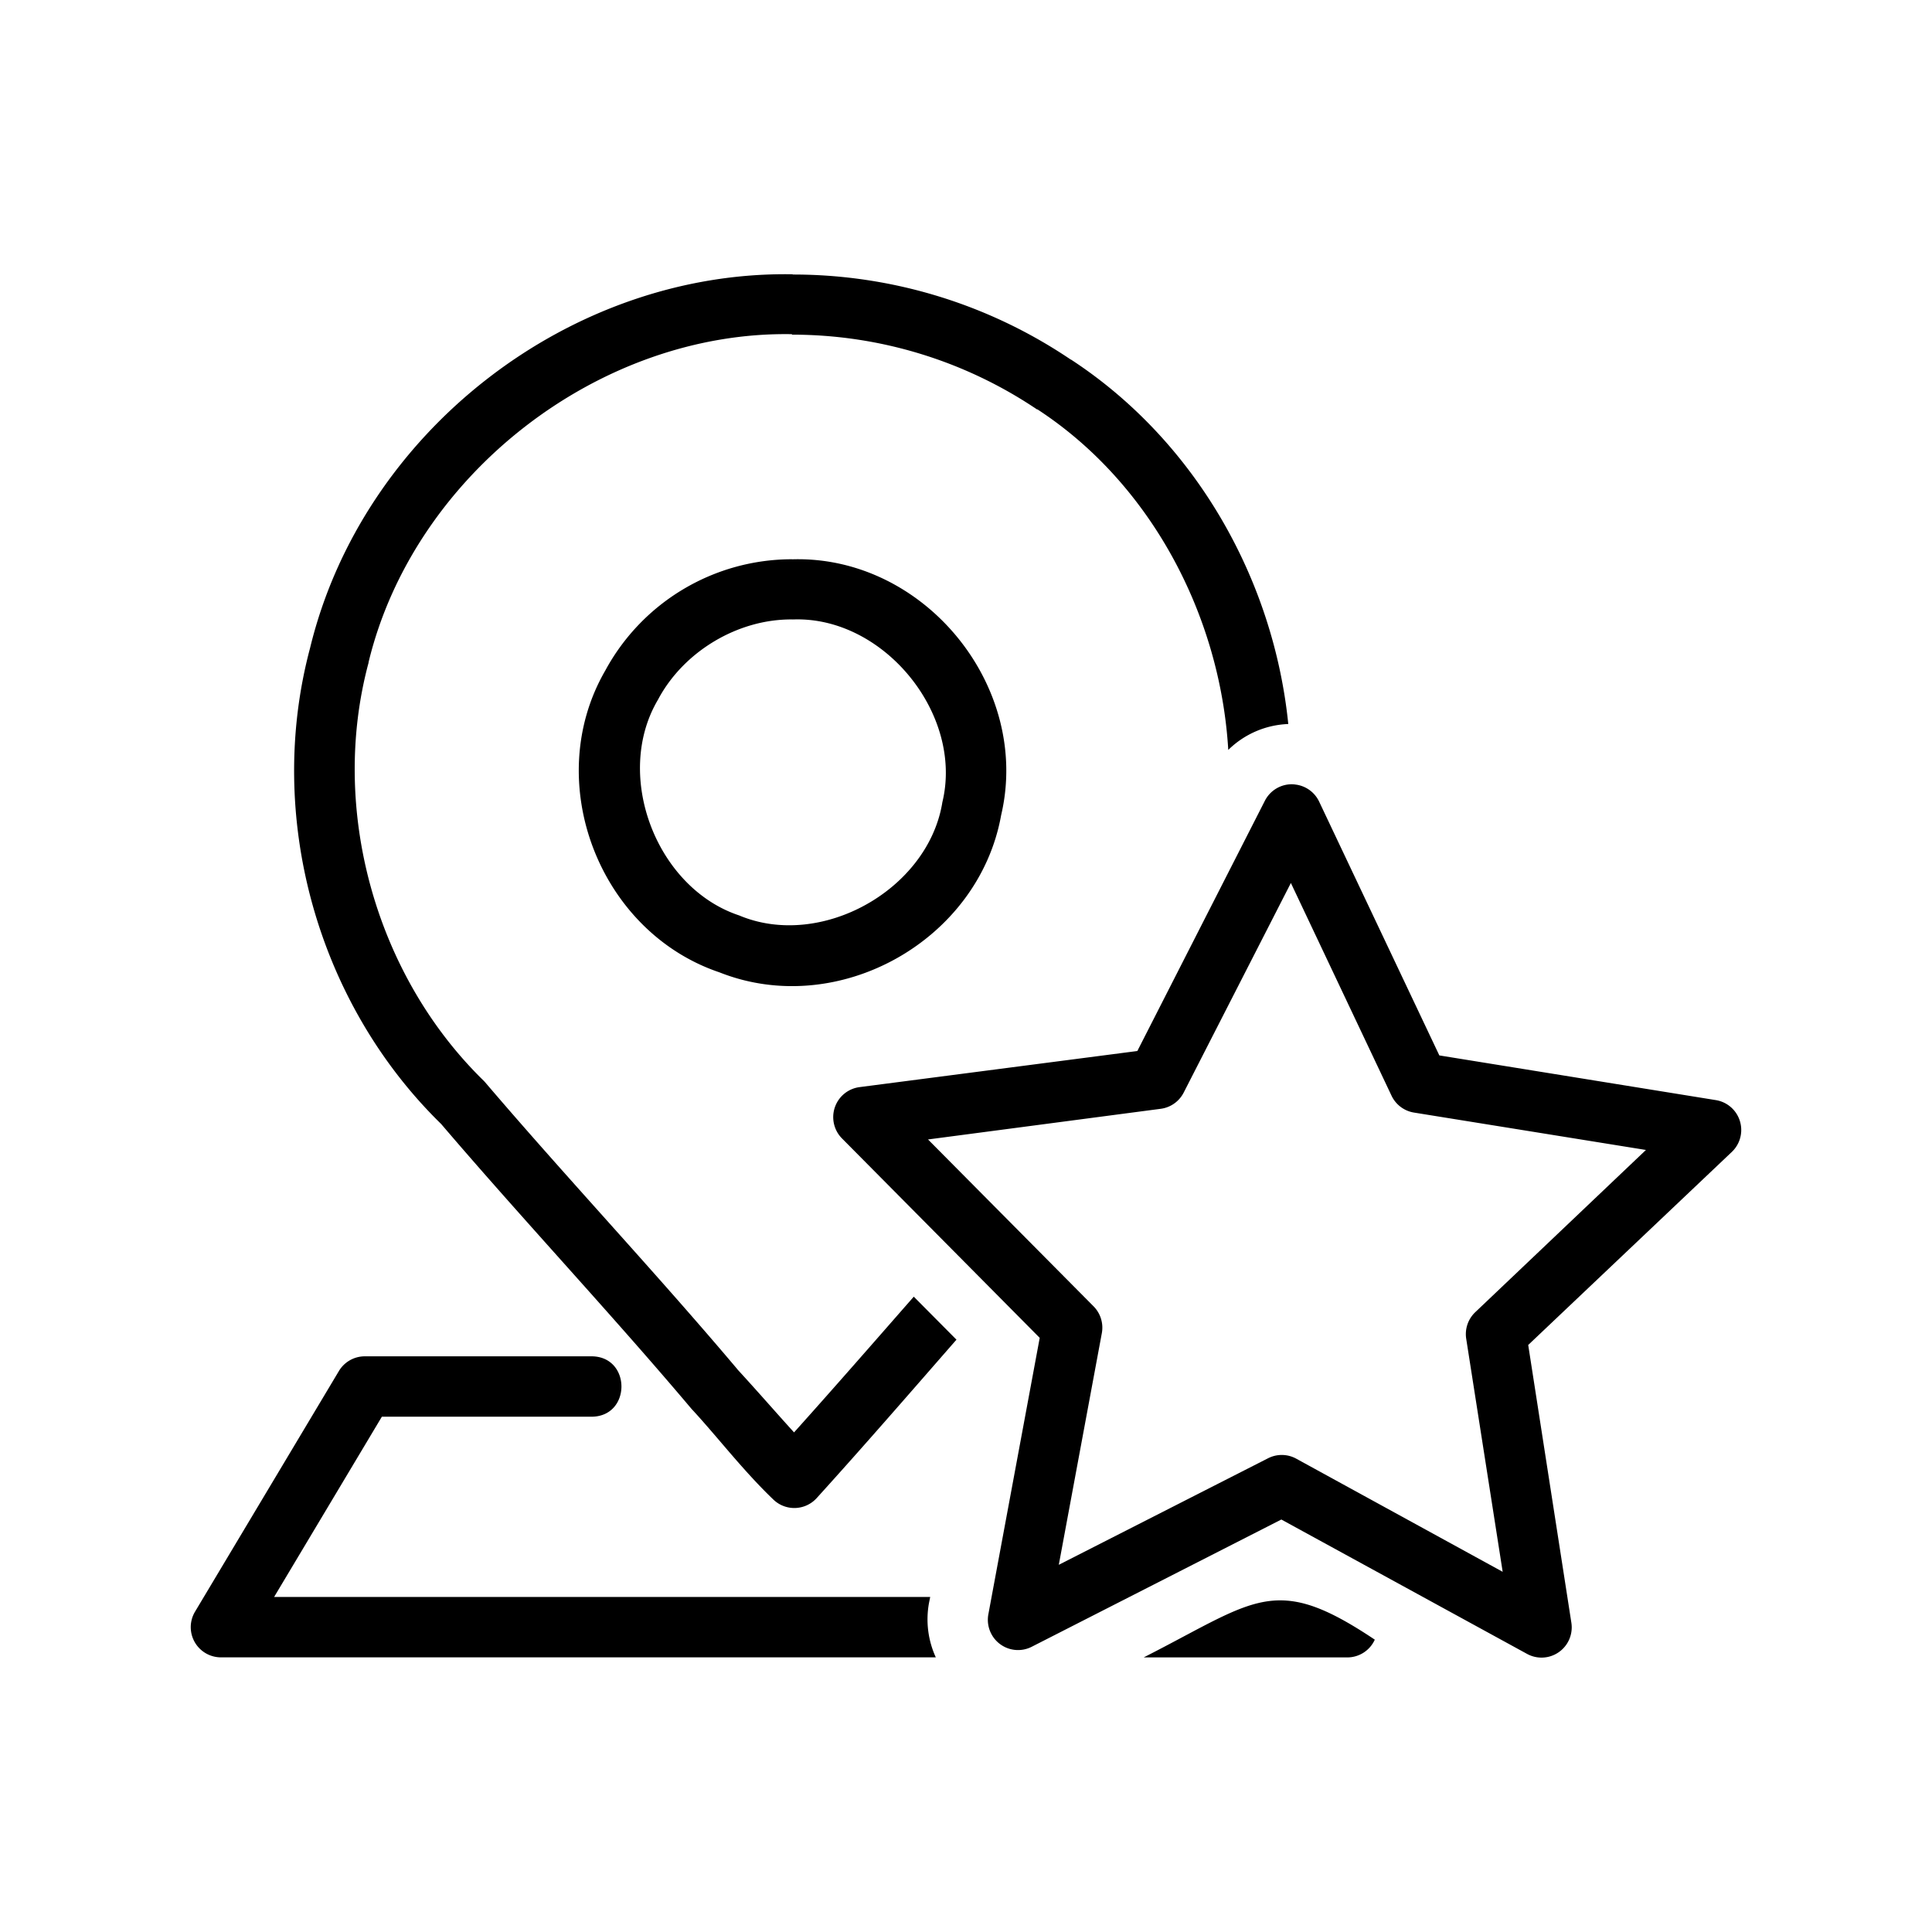
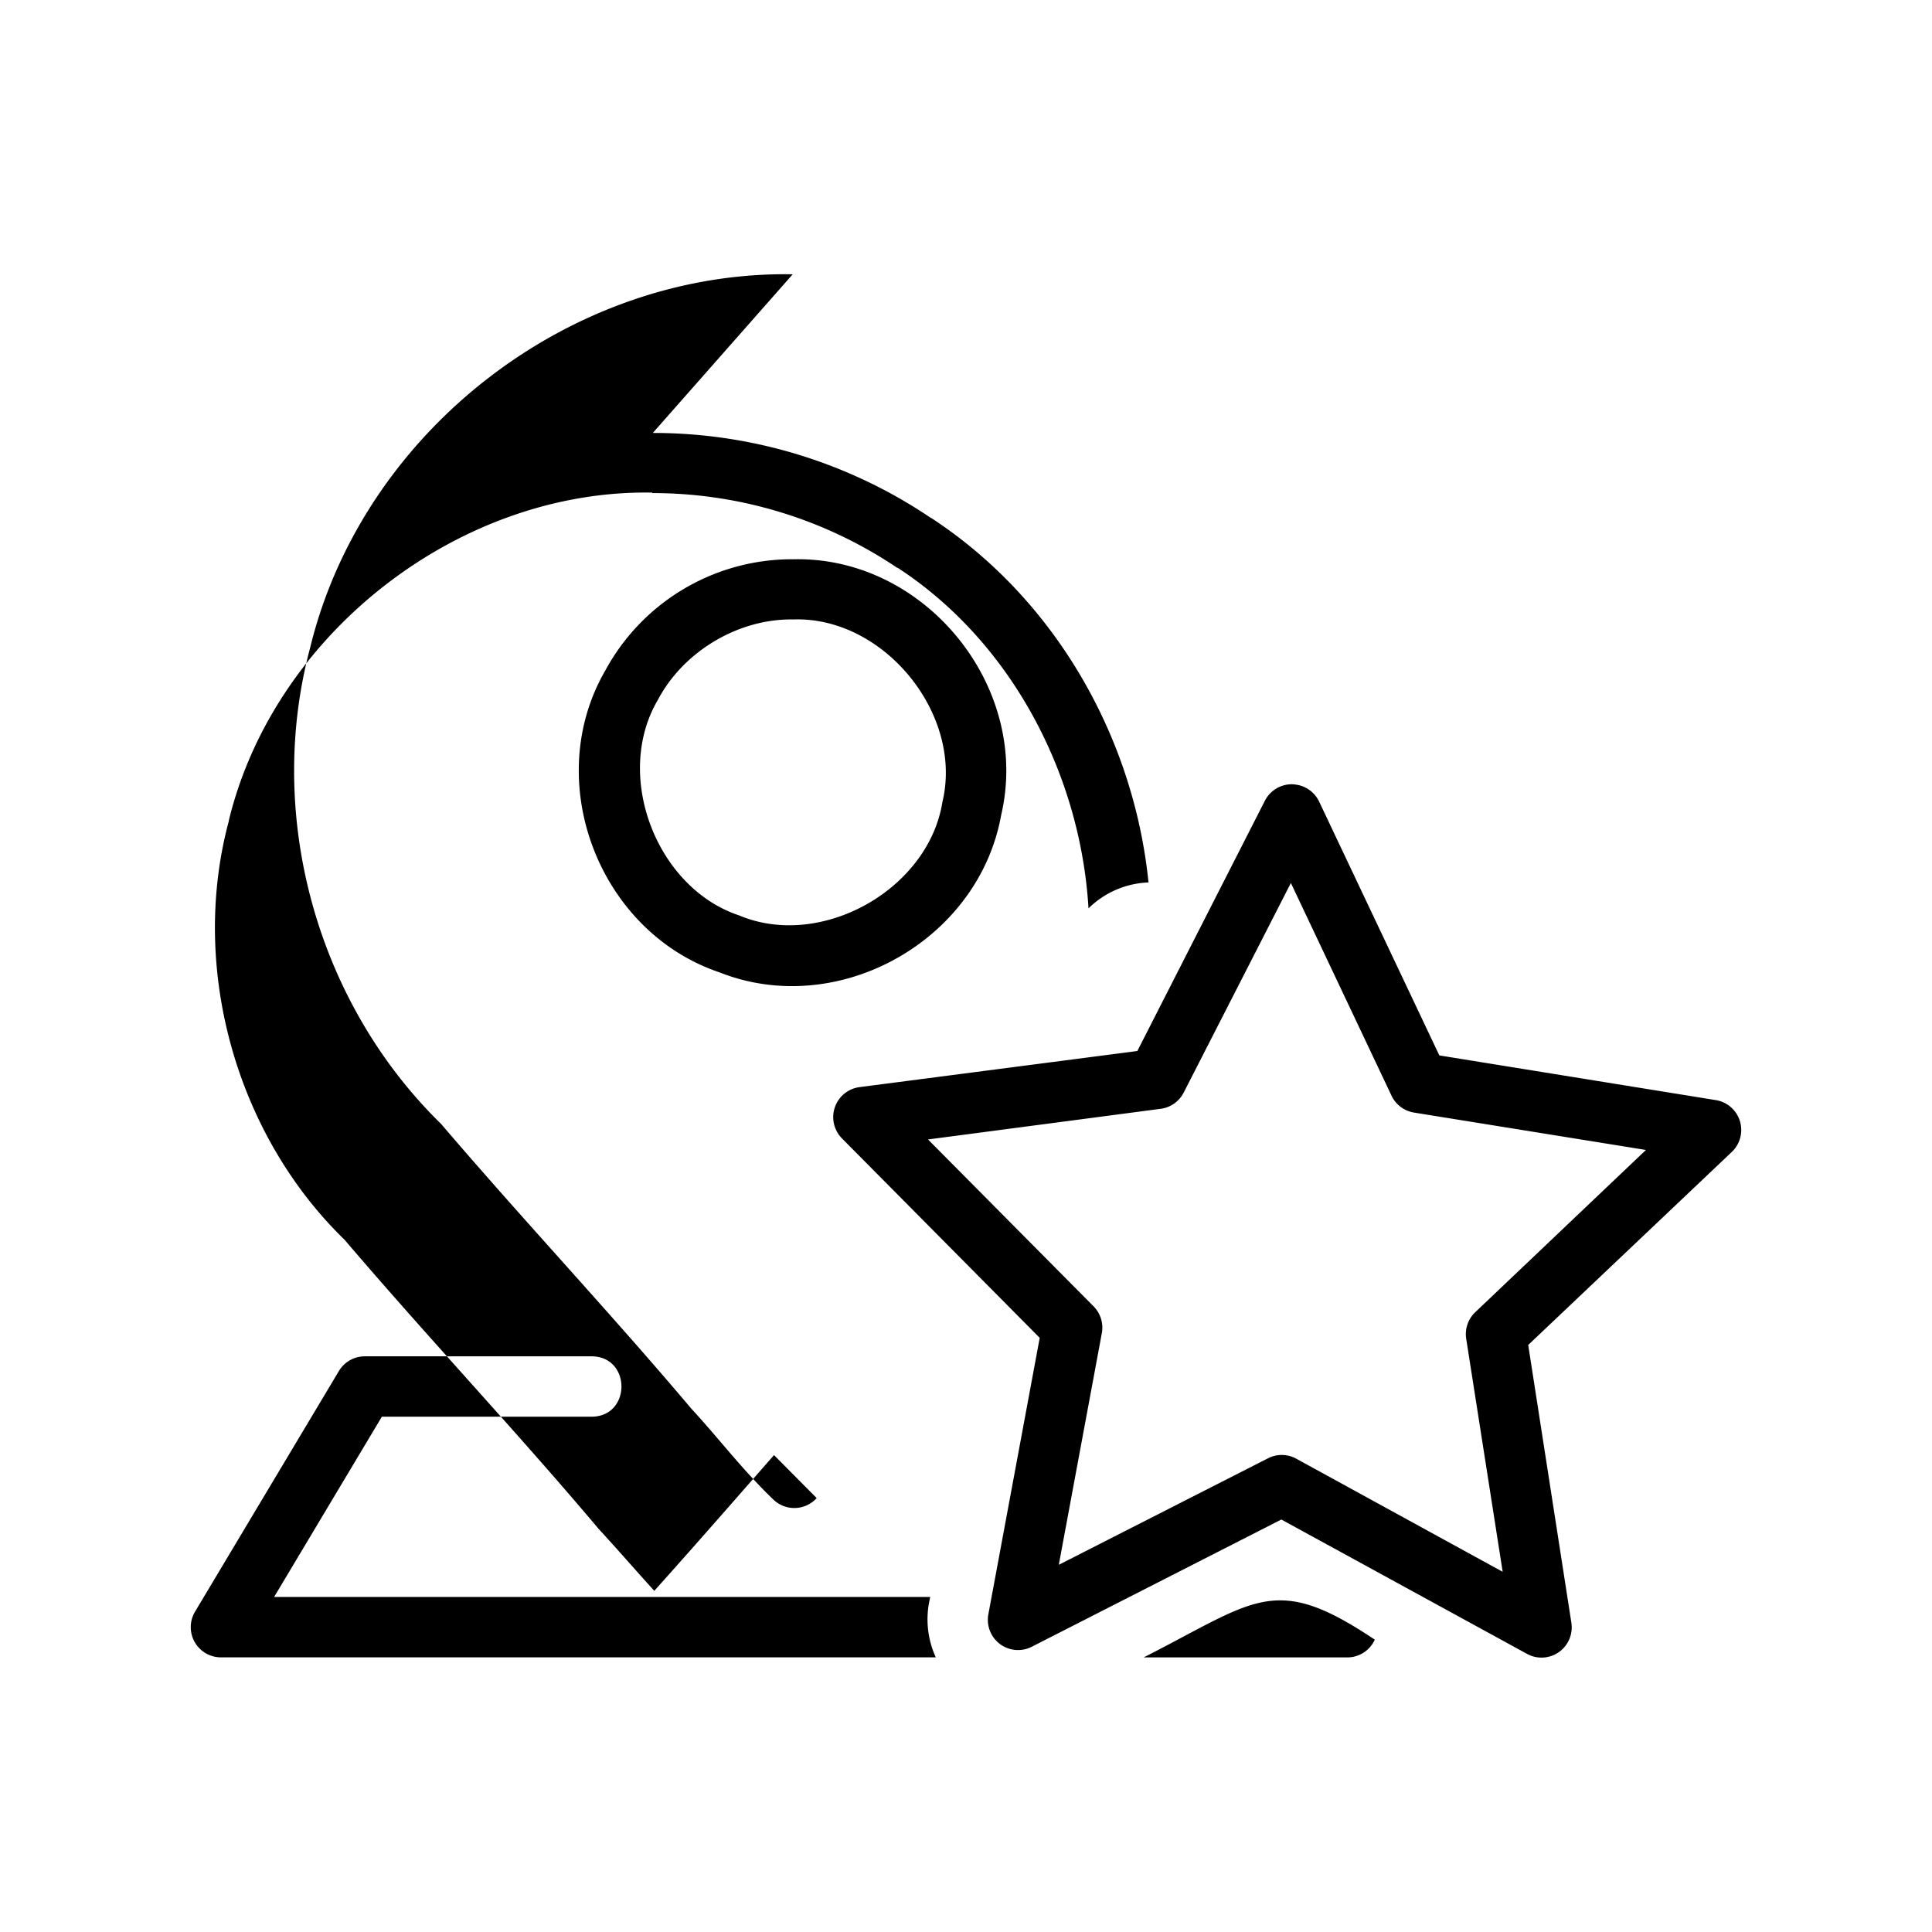
<svg xmlns="http://www.w3.org/2000/svg" width="32" height="32" id="map">
-   <path style="line-height:normal;text-indent:0;text-align:start;text-decoration-line:none;text-decoration-style:solid;text-decoration-color:#000;text-transform:none;block-progression:tb;isolation:auto;mix-blend-mode:normal" d="M13.13 4.543c-3.69-.063-7.128 2.61-7.995 6.193-.742 2.783.115 5.871 2.172 7.881 1.371 1.605 2.816 3.141 4.148 4.72l.016.017c.42.455.84 1.007 1.341 1.486a.5.5 0 0 0 .715-.027c.789-.87 1.549-1.747 2.315-2.624l-.707-.712c-.657.75-1.317 1.506-1.983 2.248-.302-.332-.597-.673-.931-1.036l-.008-.01c-.003 0-.005-.01-.008-.01-1.361-1.612-2.815-3.155-4.168-4.741a.499.499 0 0 0-.031-.033c-1.79-1.75-2.551-4.5-1.902-6.916l.001-.012c.75-3.101 3.82-5.488 7.012-5.432v.008h.01a7.26 7.26 0 0 1 4.049 1.238h.008c1.877 1.224 3.027 3.412 3.16 5.64.266-.262.62-.415.994-.429-.244-2.402-1.542-4.692-3.6-6.037h-.004a8.213 8.213 0 0 0-4.603-1.408v-.004zm-.009 4.72a3.517 3.517 0 0 0-3.096 1.844c-1.06 1.831-.109 4.323 1.891 4.998 1.967.78 4.293-.525 4.666-2.603.501-2.132-1.272-4.303-3.46-4.238zm0 .997a.5.5 0 0 0 .022 0c1.496-.05 2.817 1.569 2.466 3.025a.577.577 0 0 0-.005.03c-.25 1.424-1.989 2.4-3.333 1.859a.514.514 0 0 0-.029-.012c-1.371-.456-2.08-2.313-1.35-3.562a.566.566 0 0 0 .01-.018c.423-.793 1.322-1.331 2.22-1.322zm8.29 2.73a.5.501 0 0 0-.46.272l-2.113 4.146-4.6.598a.5.501 0 0 0-.289.853l3.272 3.3-.85 4.575a.5.501 0 0 0 .715.543l4.137-2.109 4.074 2.228a.5.501 0 0 0 .73-.517l-.715-4.602 3.374-3.199a.5.501 0 0 0-.268-.857l-4.578-.74-1.992-4.206a.5.501 0 0 0-.389-.28.5.501 0 0 0-.049-.005zm-.03 1.635 1.668 3.525a.5.501 0 0 0 .373.278l3.84.619-2.825 2.685a.5.501 0 0 0-.152.442l.604 3.86-3.416-1.872a.5.501 0 0 0-.467-.01l-3.469 1.766.713-3.838a.5.501 0 0 0-.135-.441l-2.744-2.766 3.856-.508a.5.501 0 0 0 .378-.267l1.776-3.473zm-15.34 7.84a.5.5 0 0 0-.428.244L3.23 26.695a.5.5 0 0 0 .43.756H15.5a1.508 1.508 0 0 1-.113-.9l.02-.1H4.54l1.785-2.986h3.461c.676.01.676-1.01 0-1H6.041zm15.281 4.047c-.658-.054-1.214.348-2.379.94h3.373a.5.5 0 0 0 .455-.294c-.623-.417-1.054-.614-1.449-.646z" color="#000" font-family="sans-serif" font-weight="400" overflow="visible" />
+   <path style="line-height:normal;text-indent:0;text-align:start;text-decoration-line:none;text-decoration-style:solid;text-decoration-color:#000;text-transform:none;block-progression:tb;isolation:auto;mix-blend-mode:normal" d="M13.13 4.543c-3.69-.063-7.128 2.61-7.995 6.193-.742 2.783.115 5.871 2.172 7.881 1.371 1.605 2.816 3.141 4.148 4.72l.016.017c.42.455.84 1.007 1.341 1.486a.5.5 0 0 0 .715-.027l-.707-.712c-.657.75-1.317 1.506-1.983 2.248-.302-.332-.597-.673-.931-1.036l-.008-.01c-.003 0-.005-.01-.008-.01-1.361-1.612-2.815-3.155-4.168-4.741a.499.499 0 0 0-.031-.033c-1.79-1.75-2.551-4.5-1.902-6.916l.001-.012c.75-3.101 3.82-5.488 7.012-5.432v.008h.01a7.26 7.26 0 0 1 4.049 1.238h.008c1.877 1.224 3.027 3.412 3.16 5.64.266-.262.62-.415.994-.429-.244-2.402-1.542-4.692-3.6-6.037h-.004a8.213 8.213 0 0 0-4.603-1.408v-.004zm-.009 4.72a3.517 3.517 0 0 0-3.096 1.844c-1.06 1.831-.109 4.323 1.891 4.998 1.967.78 4.293-.525 4.666-2.603.501-2.132-1.272-4.303-3.46-4.238zm0 .997a.5.5 0 0 0 .022 0c1.496-.05 2.817 1.569 2.466 3.025a.577.577 0 0 0-.005.03c-.25 1.424-1.989 2.4-3.333 1.859a.514.514 0 0 0-.029-.012c-1.371-.456-2.08-2.313-1.35-3.562a.566.566 0 0 0 .01-.018c.423-.793 1.322-1.331 2.22-1.322zm8.29 2.73a.5.501 0 0 0-.46.272l-2.113 4.146-4.6.598a.5.501 0 0 0-.289.853l3.272 3.3-.85 4.575a.5.501 0 0 0 .715.543l4.137-2.109 4.074 2.228a.5.501 0 0 0 .73-.517l-.715-4.602 3.374-3.199a.5.501 0 0 0-.268-.857l-4.578-.74-1.992-4.206a.5.501 0 0 0-.389-.28.5.501 0 0 0-.049-.005zm-.03 1.635 1.668 3.525a.5.501 0 0 0 .373.278l3.84.619-2.825 2.685a.5.501 0 0 0-.152.442l.604 3.86-3.416-1.872a.5.501 0 0 0-.467-.01l-3.469 1.766.713-3.838a.5.501 0 0 0-.135-.441l-2.744-2.766 3.856-.508a.5.501 0 0 0 .378-.267l1.776-3.473zm-15.34 7.84a.5.5 0 0 0-.428.244L3.23 26.695a.5.5 0 0 0 .43.756H15.5a1.508 1.508 0 0 1-.113-.9l.02-.1H4.54l1.785-2.986h3.461c.676.01.676-1.01 0-1H6.041zm15.281 4.047c-.658-.054-1.214.348-2.379.94h3.373a.5.5 0 0 0 .455-.294c-.623-.417-1.054-.614-1.449-.646z" color="#000" font-family="sans-serif" font-weight="400" overflow="visible" />
</svg>